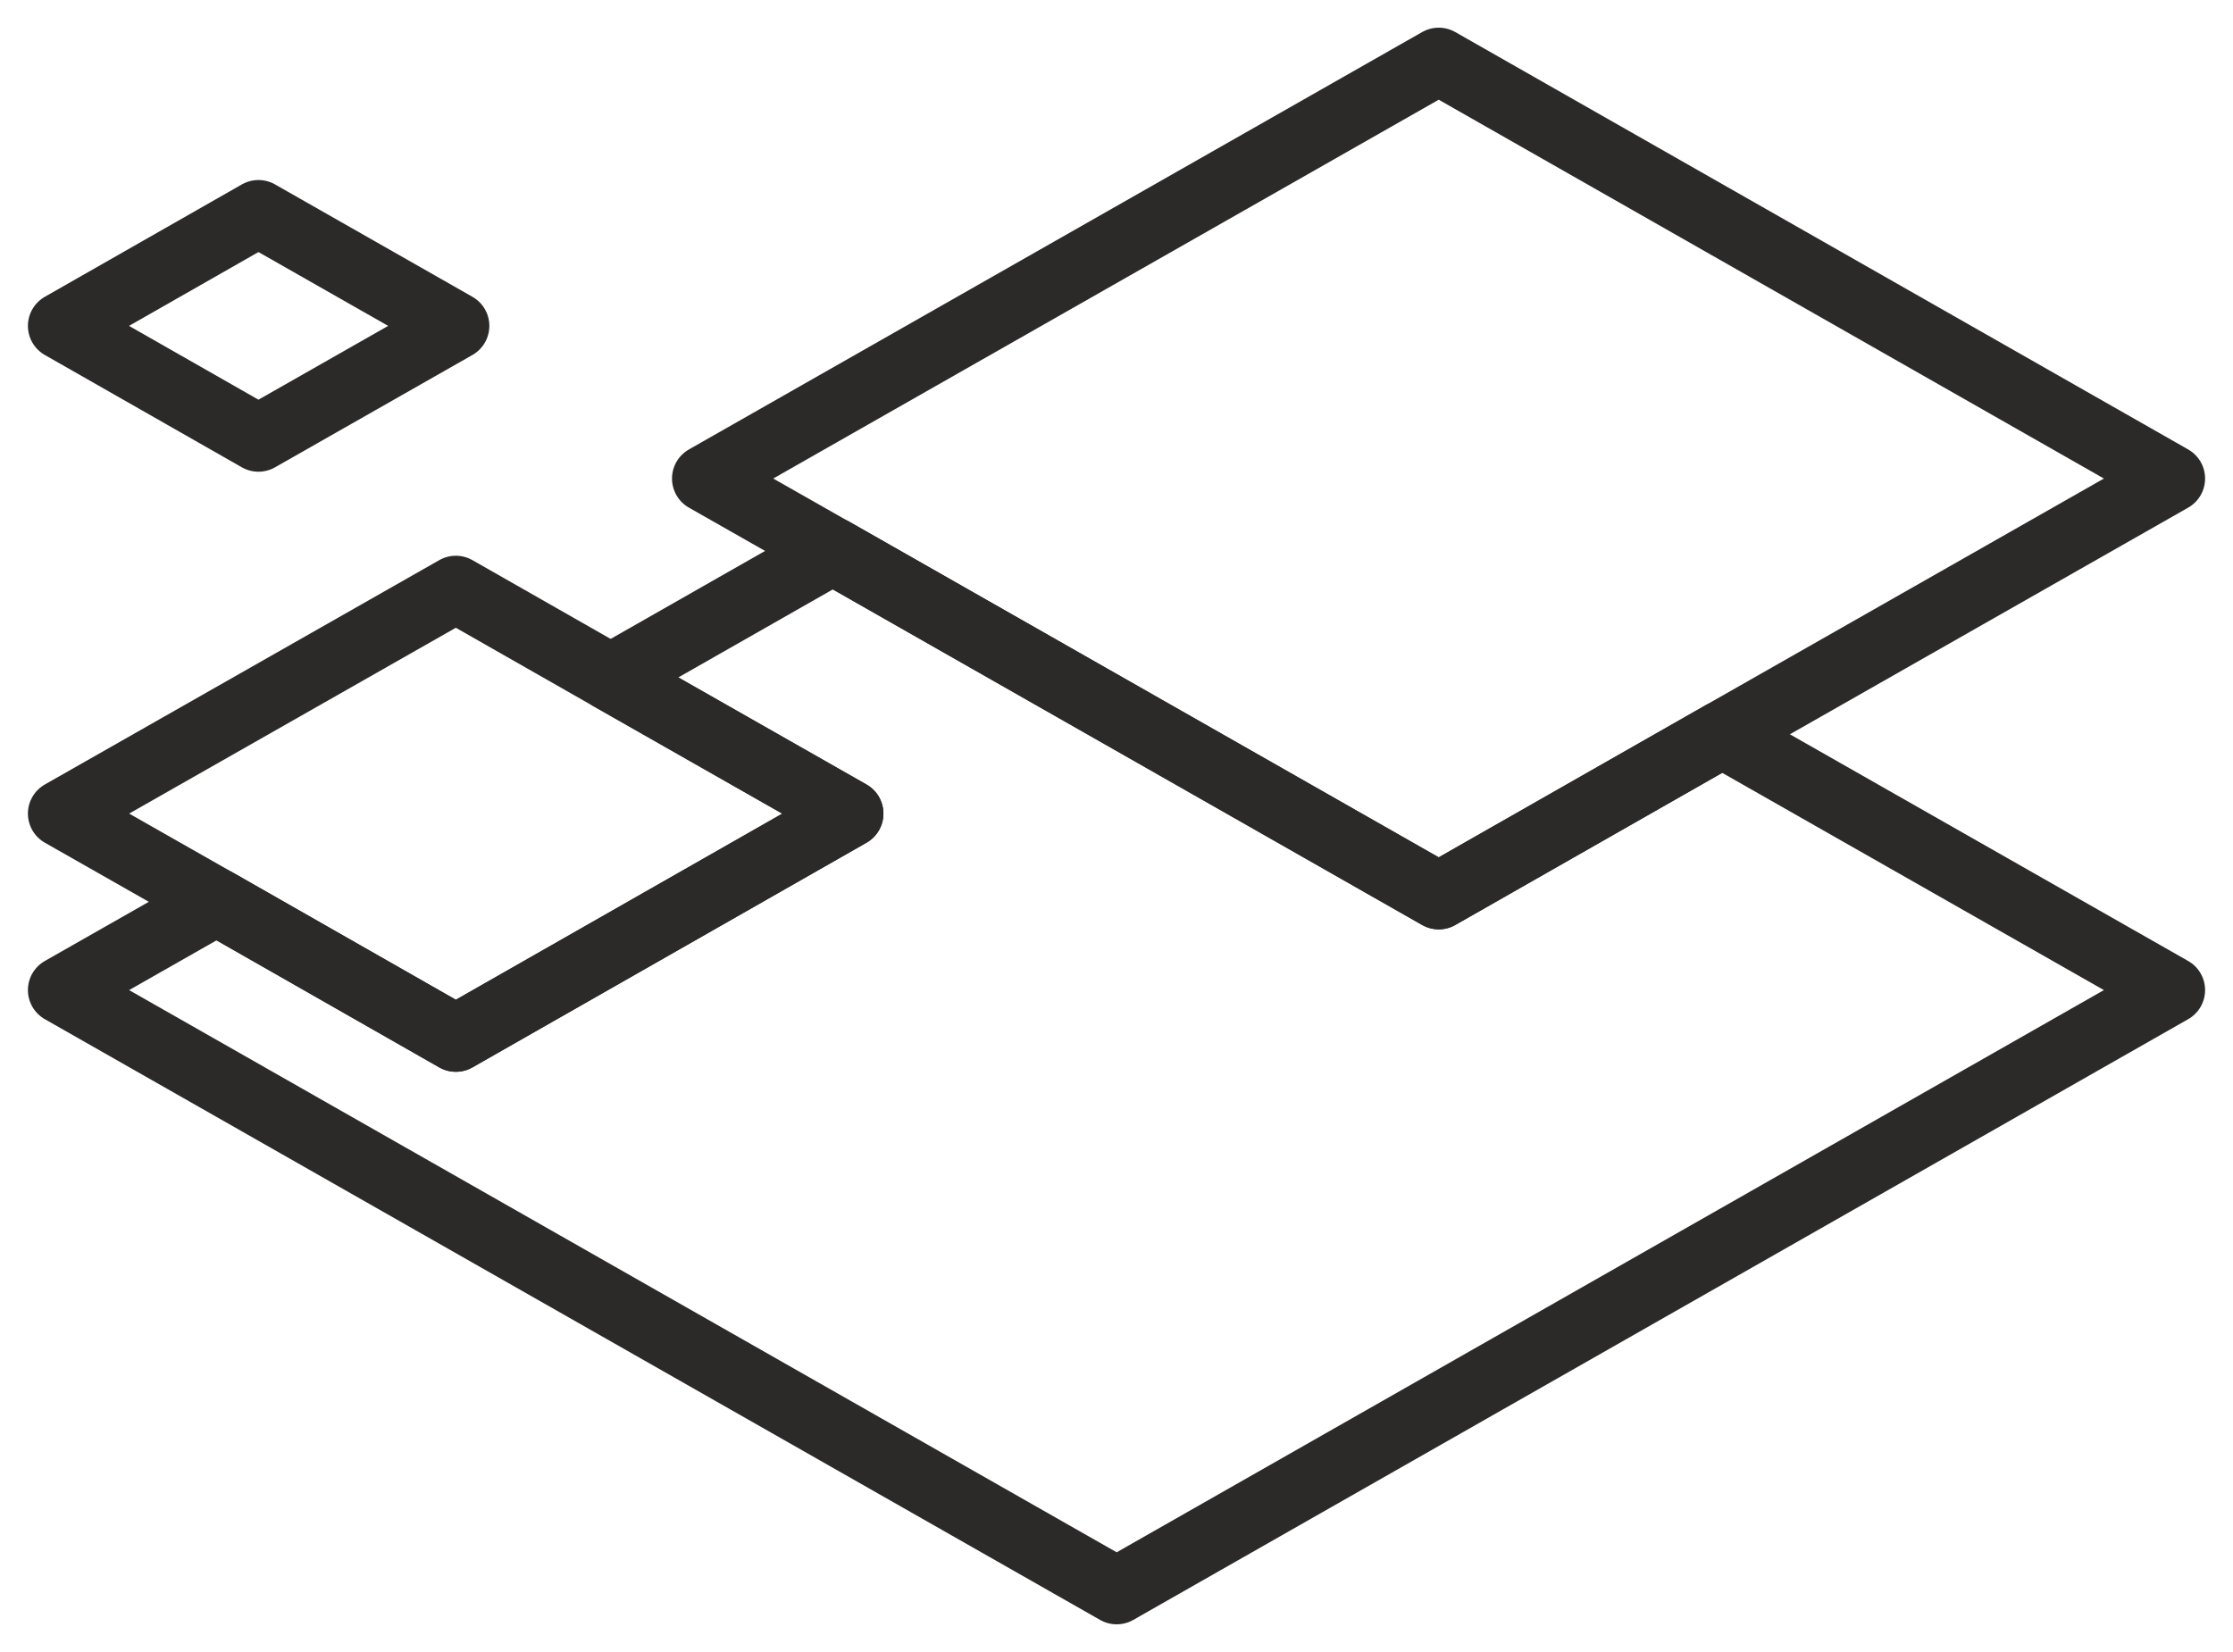
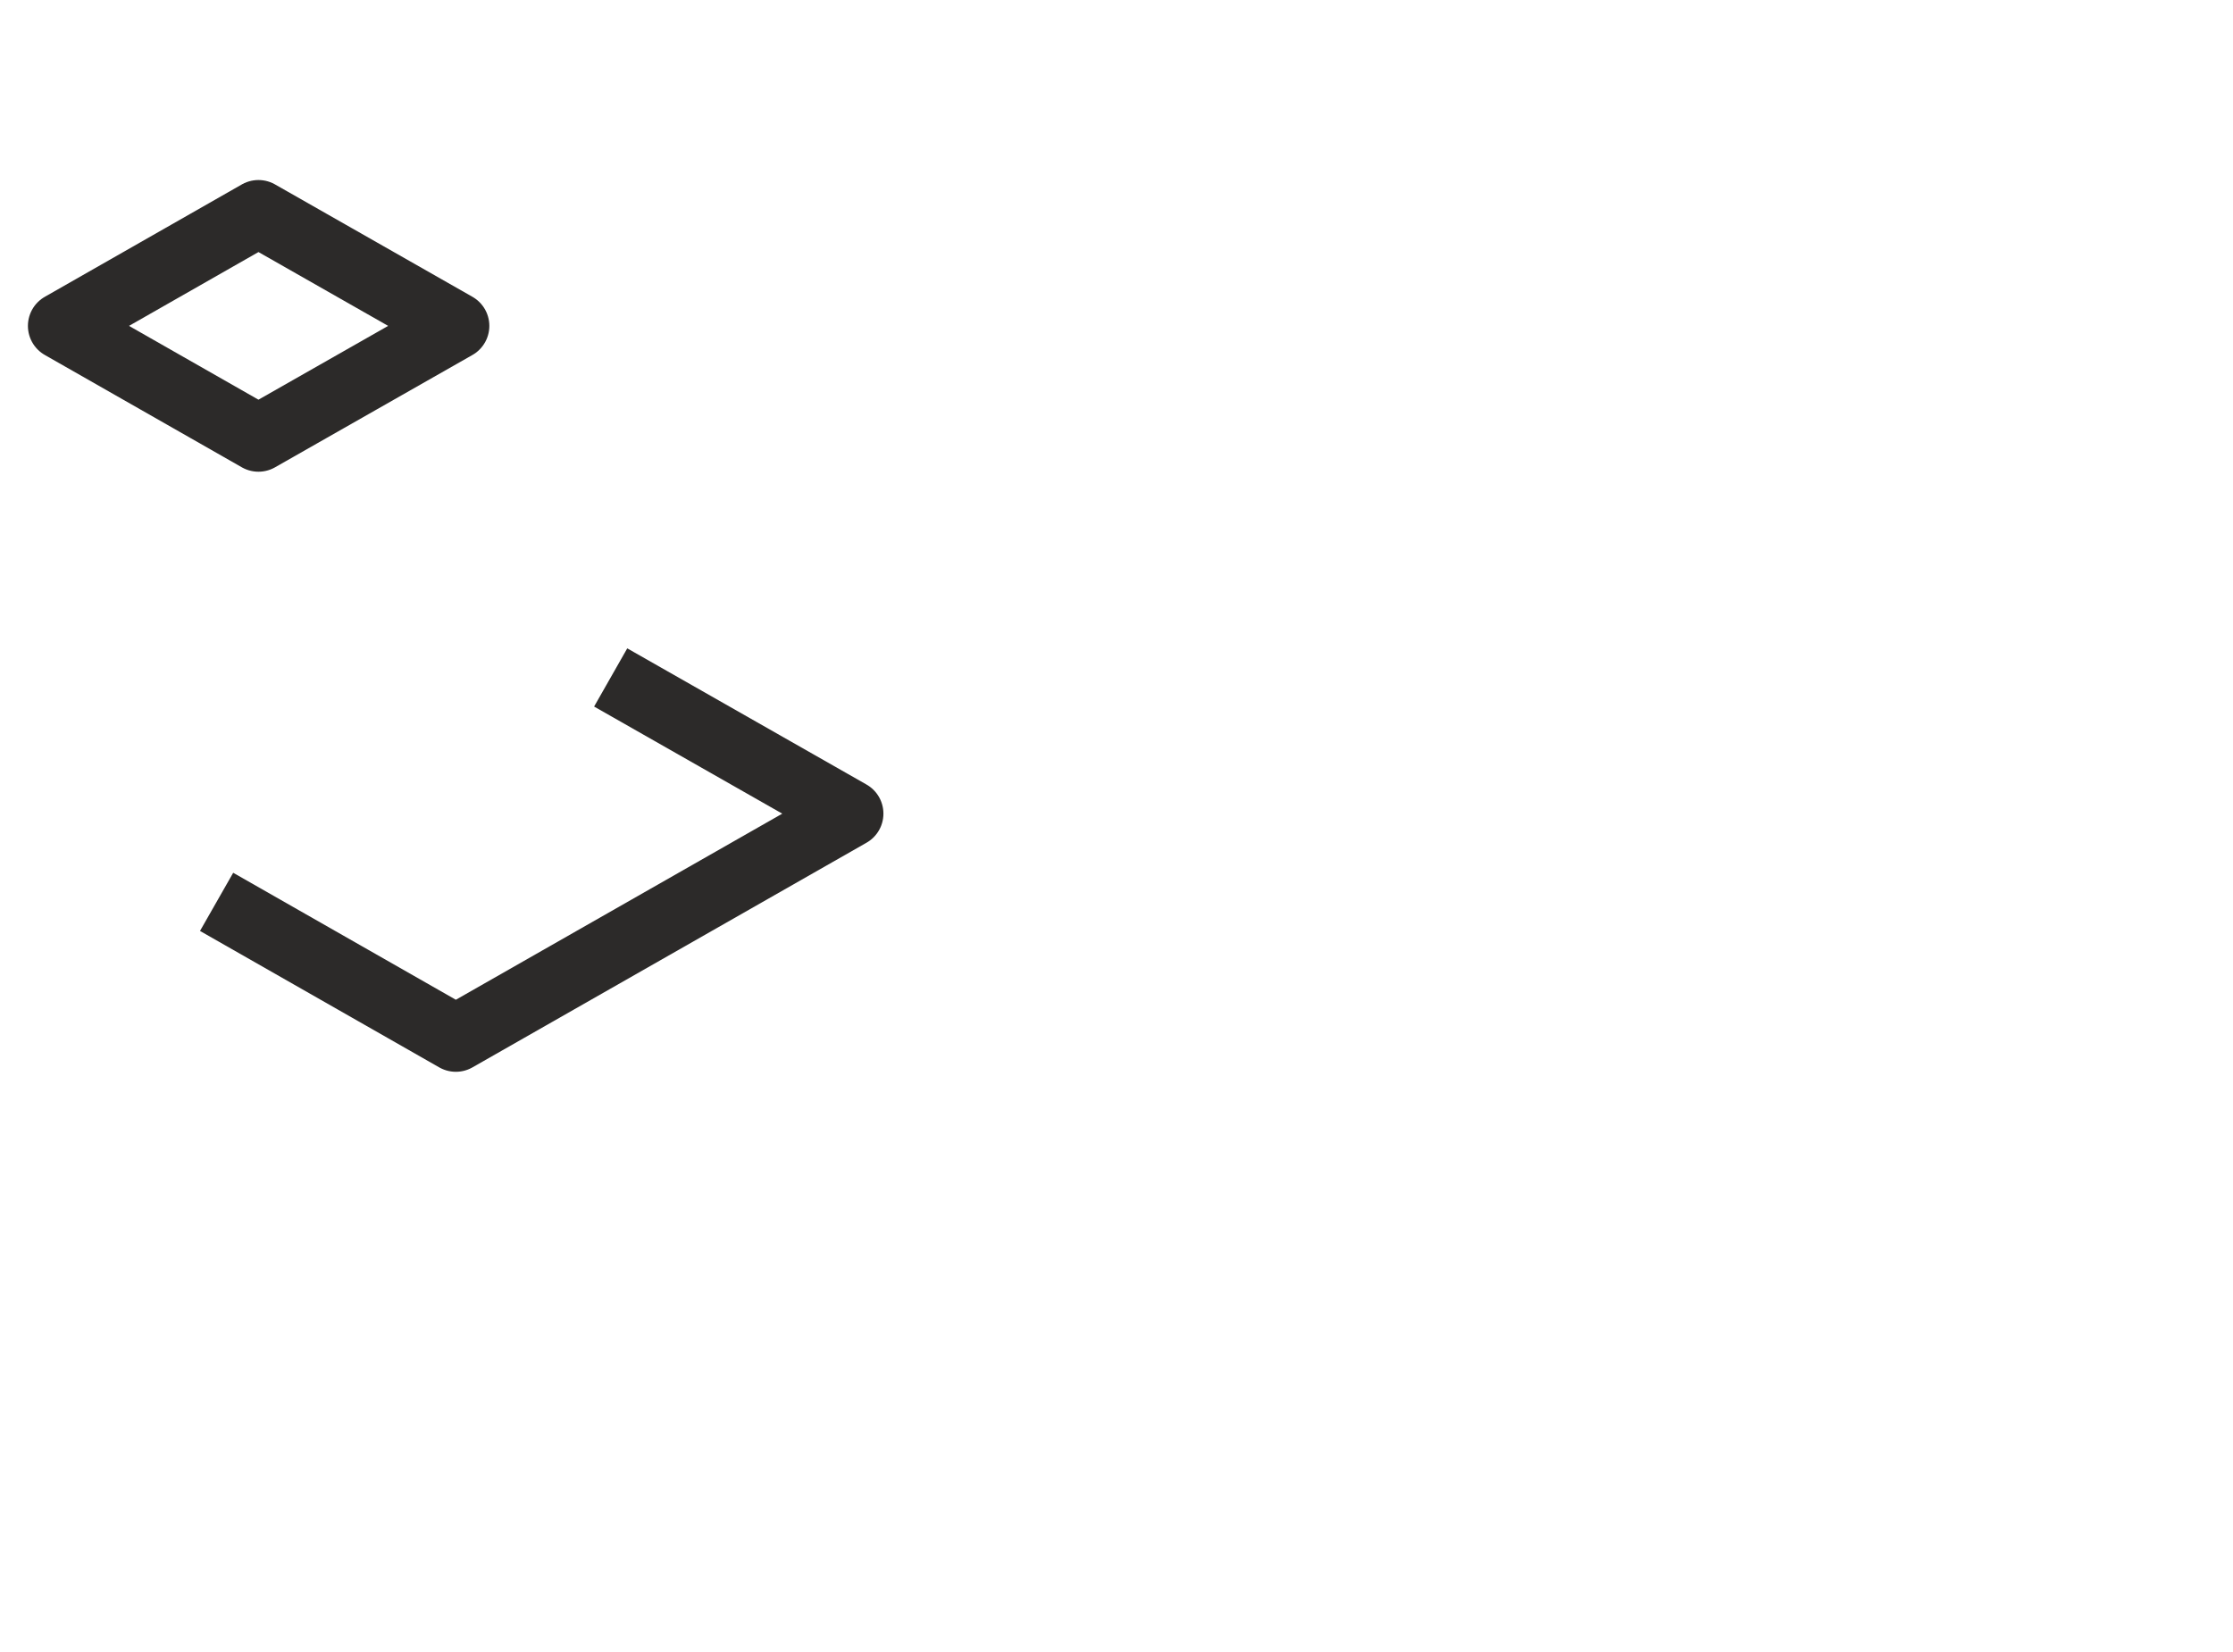
<svg xmlns="http://www.w3.org/2000/svg" width="50" height="37" viewBox="0 0 50 37" fill="none">
-   <path d="M32.215 20.065L18.648 12.338L13.673 15.173L19.031 18.222L10.207 23.255L4.849 20.198L1.375 22.175L25.004 35.63L48.625 22.175L38.562 16.446L32.215 20.065Z" stroke="#2C2A29" stroke-width="1.5" stroke-linejoin="round" />
-   <path d="M38.562 16.446L48.625 10.718L32.215 1.37L15.797 10.718L18.648 12.339" stroke="#2C2A29" stroke-width="1.5" stroke-linejoin="round" />
-   <path d="M18.648 12.338L32.215 20.065L38.563 16.446" stroke="#2C2A29" stroke-width="1.5" stroke-linejoin="round" />
-   <path d="M13.673 15.173L10.207 13.197L1.375 18.222L4.849 20.198" stroke="#2C2A29" stroke-width="1.5" stroke-linejoin="round" />
  <path d="M4.85 20.199L10.207 23.255L19.031 18.223L13.674 15.173" stroke="#2C2A29" stroke-width="1.5" stroke-linejoin="round" />
  <path d="M10.207 7.299L5.787 4.782L1.375 7.299L5.787 9.815L10.207 7.299Z" stroke="#2C2A29" stroke-width="1.5" stroke-linejoin="round" />
</svg>